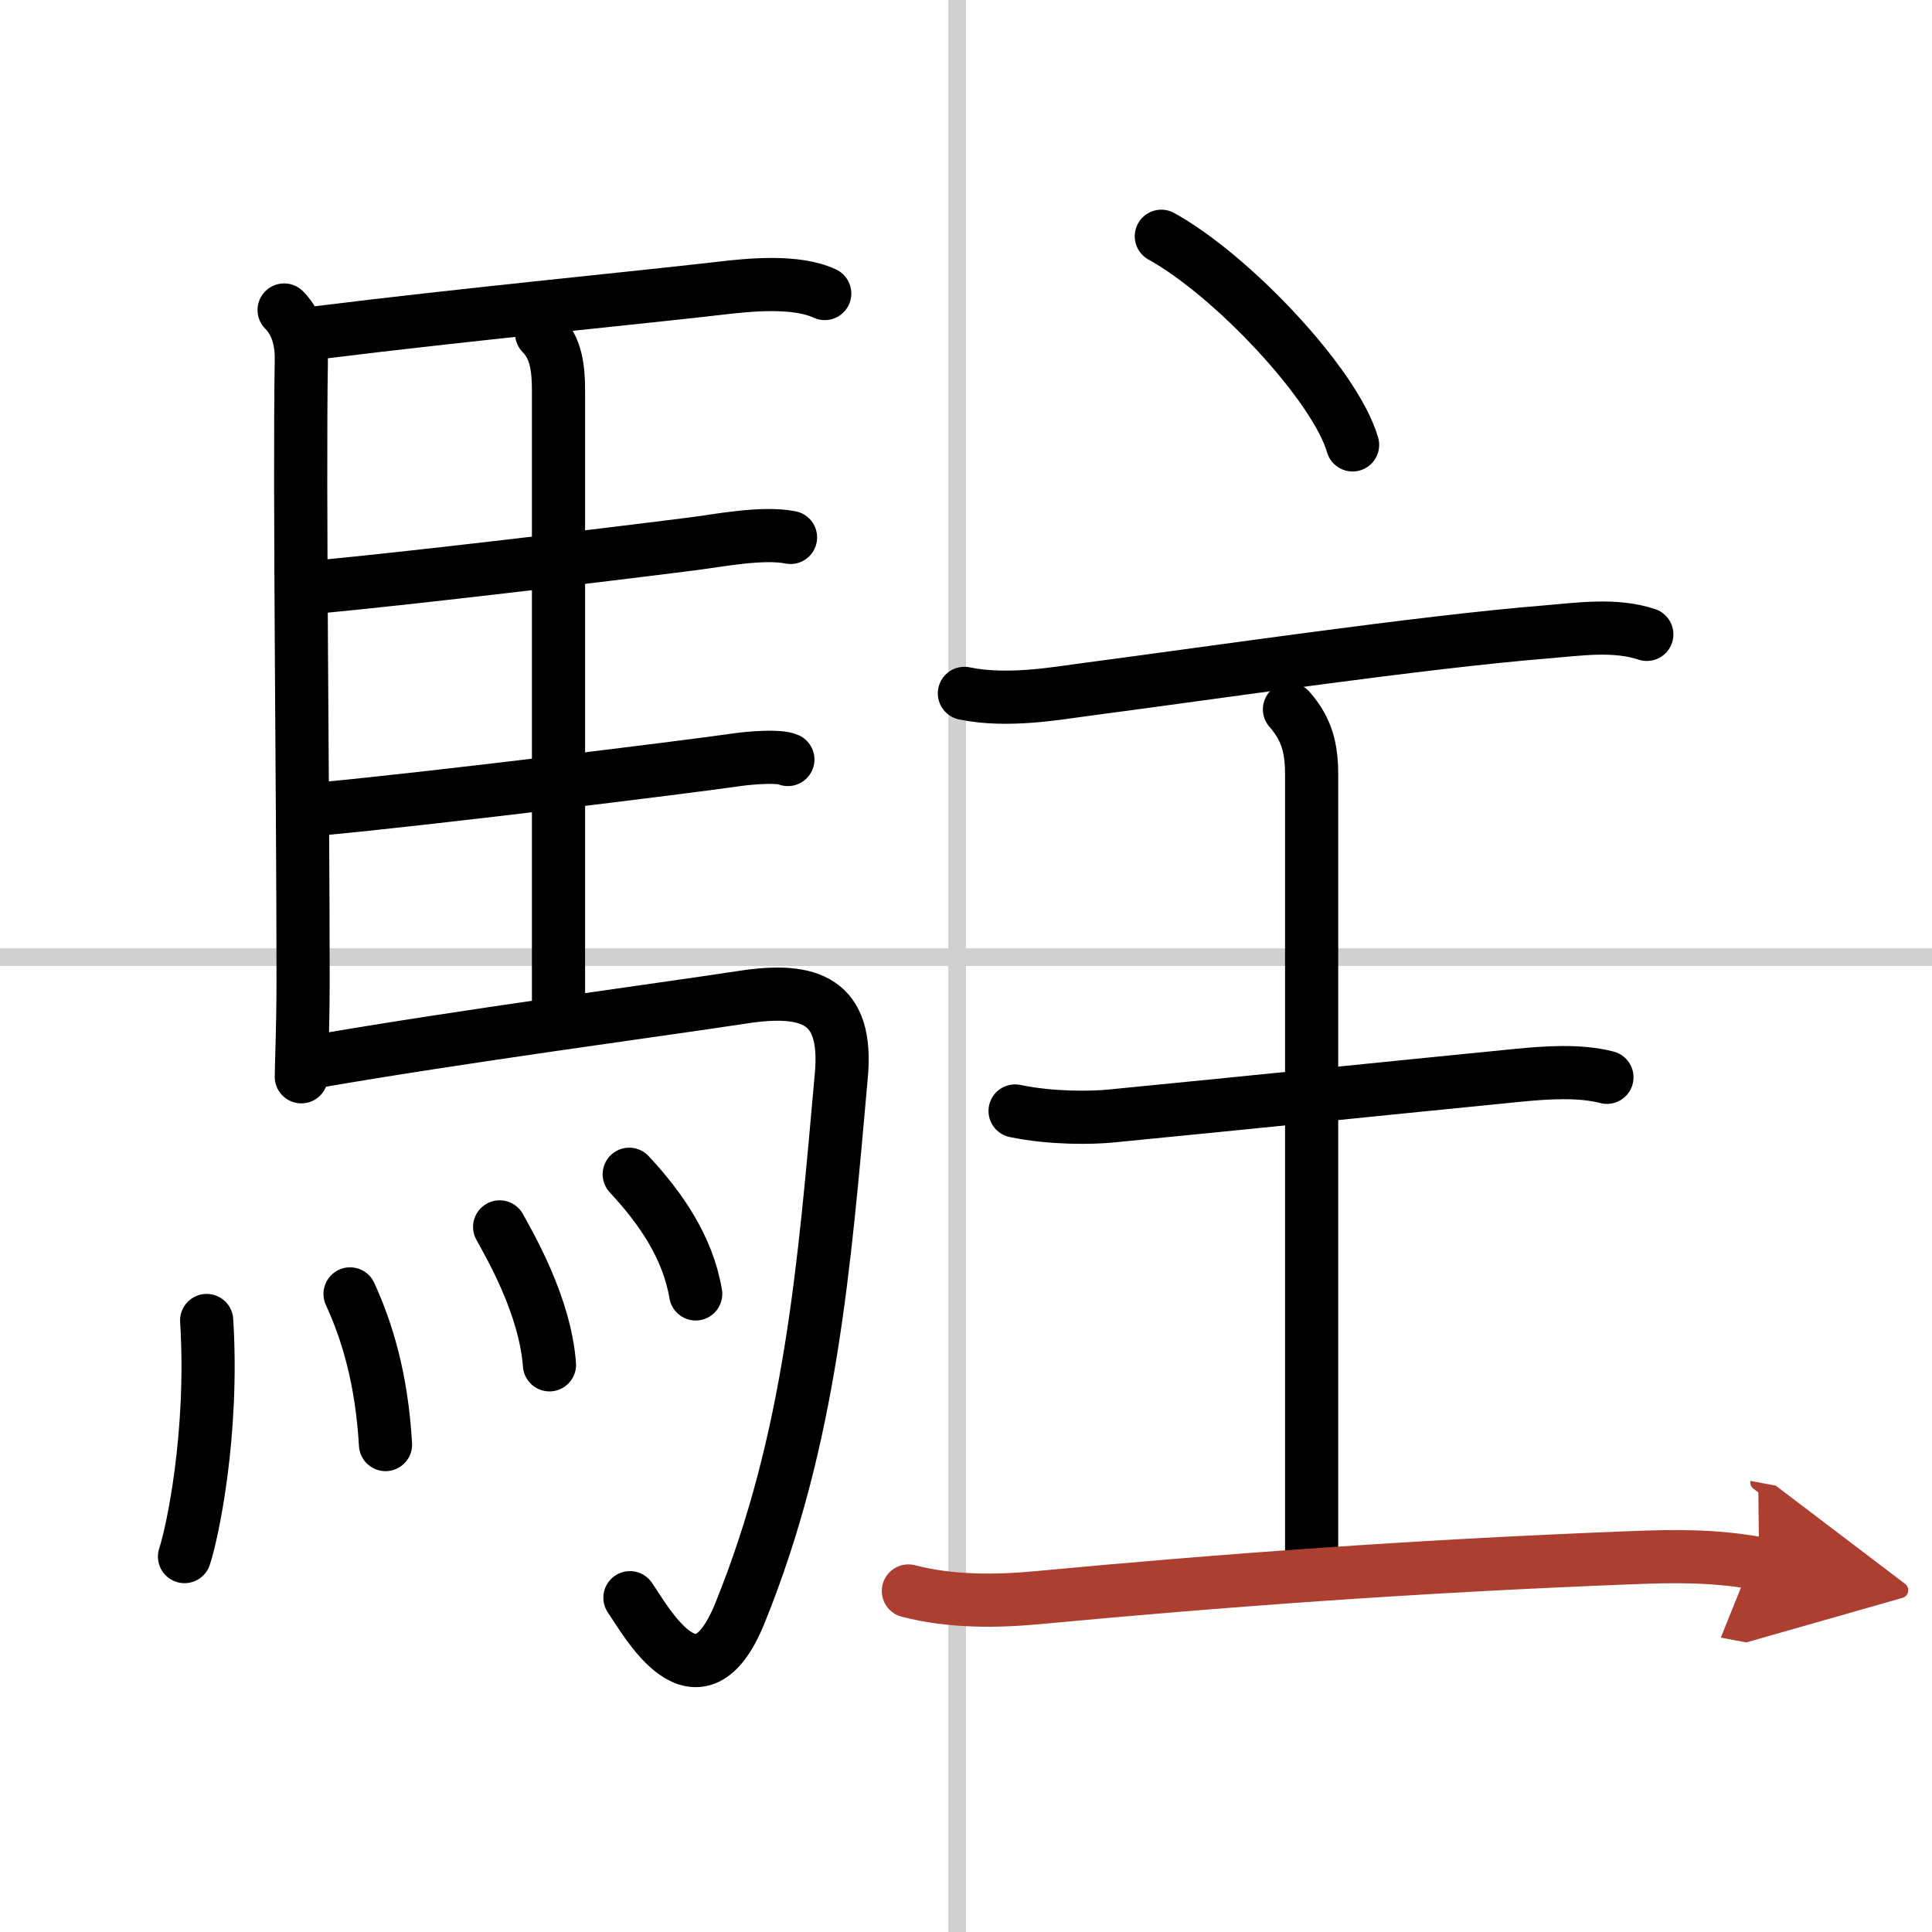
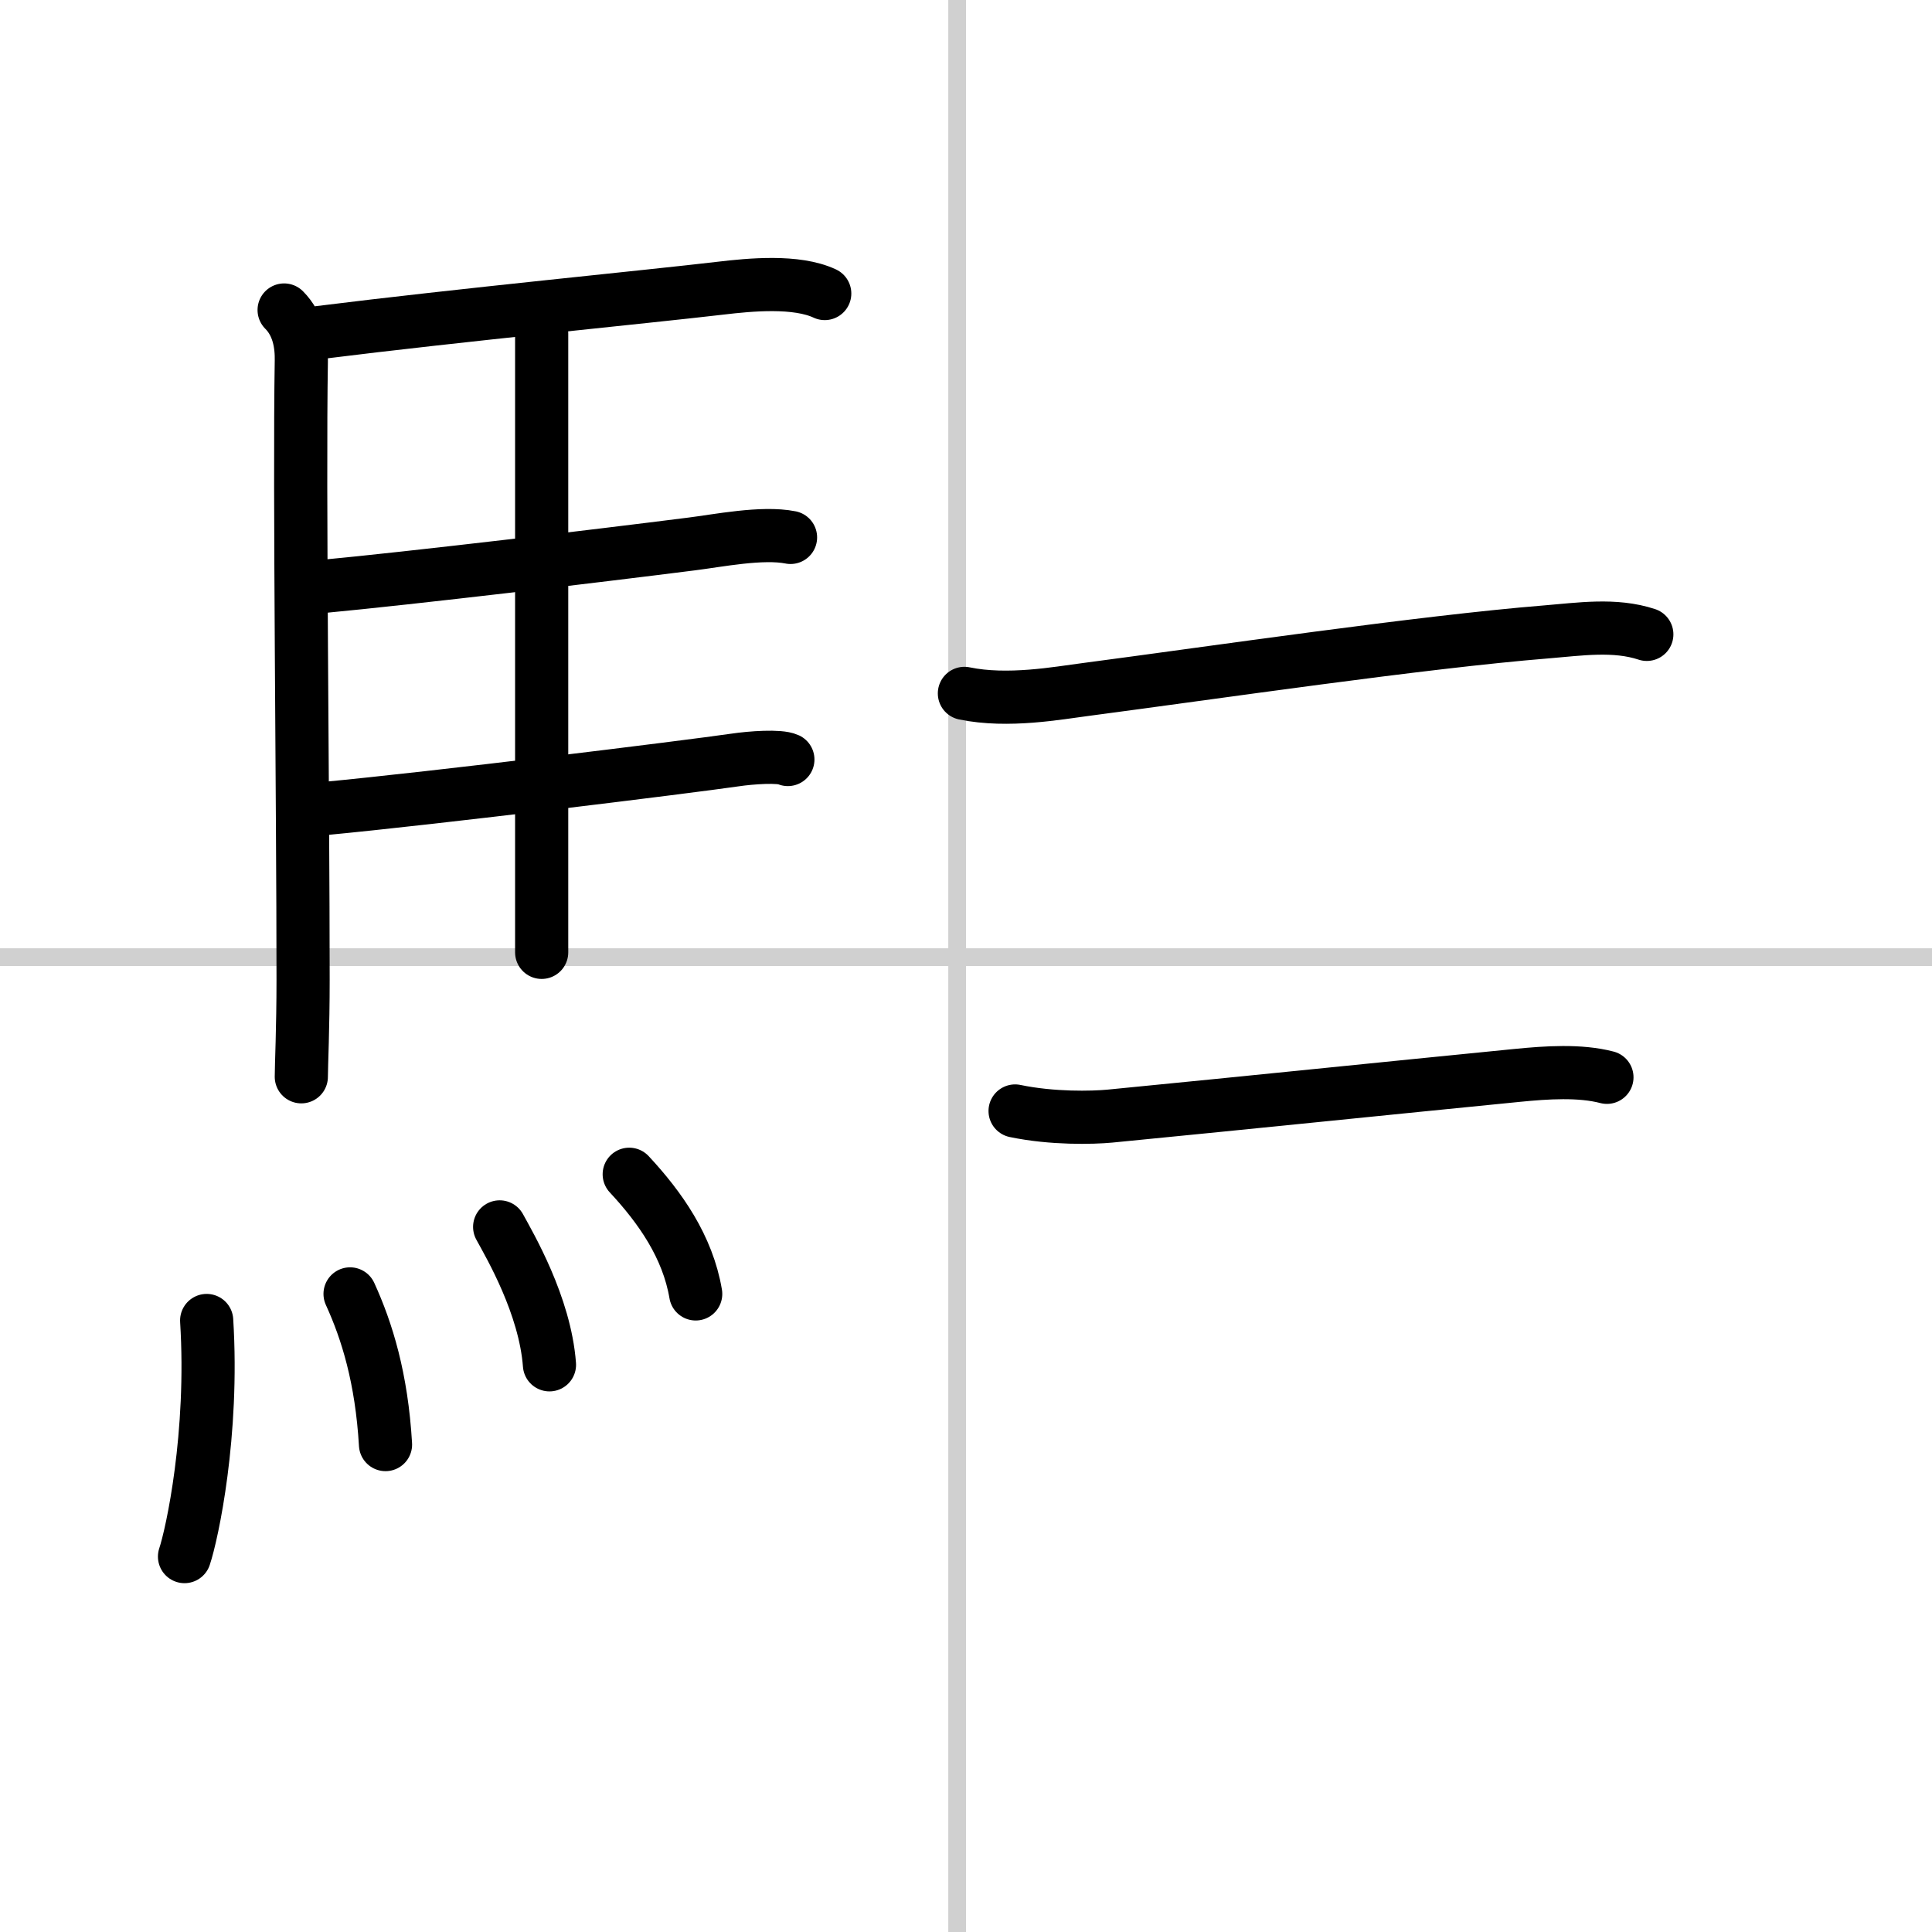
<svg xmlns="http://www.w3.org/2000/svg" width="400" height="400" viewBox="0 0 109 109">
  <defs>
    <marker id="a" markerWidth="4" orient="auto" refX="1" refY="5" viewBox="0 0 10 10">
      <polyline points="0 0 10 5 0 10 1 5" fill="#ad3f31" stroke="#ad3f31" />
    </marker>
  </defs>
  <g fill="none" stroke="#000" stroke-linecap="round" stroke-linejoin="round" stroke-width="3">
    <rect width="100%" height="100%" fill="#fff" stroke="#fff" />
    <line x1="54" x2="54" y2="109" stroke="#d0d0d0" stroke-width="1" />
    <line x2="109" y1="54" y2="54" stroke="#d0d0d0" stroke-width="1" />
    <path d="m16.03 17.49c0.82 0.82 0.99 1.95 0.97 2.88-0.12 7.23 0.1 24.75 0.1 34.88 0 2.83-0.1 4.84-0.1 5.5" />
    <path d="m18.02 18.76c7.91-0.99 18.55-2.02 22.62-2.5 1.68-0.2 4.29-0.45 5.89 0.3" />
-     <path d="m30.56 18.82c0.81 0.81 0.95 1.93 0.95 3.24v34.91" />
+     <path d="m30.56 18.82v34.91" />
    <path d="M18.16,33.09c5.1-0.48,15.67-1.74,20.86-2.4C40.48,30.51,43,30,44.6,30.32" />
    <path d="m18.26 45.62c6.26-0.59 20.5-2.35 23.19-2.74 0.94-0.14 2.53-0.25 3-0.03" />
-     <path d="M17.74,59.9c8.42-1.46,19.4-2.91,24.16-3.64c3.85-0.59,5.93,0.22,5.57,4.37C46.5,71.5,45.75,81.12,41.75,91c-2.39,5.91-5.32,0.41-6.21-0.86" />
    <path d="m11.66 74.5c0.4 6.41-0.82 12.04-1.25 13.32" />
    <path d="m19.75 73c0.96 2.1 1.78 4.75 2 8.5" />
    <path d="m28.19 69.22c0.56 1.03 2.56 4.42 2.81 7.78" />
    <path d="m35.5 66.25c1.75 1.88 3.3 4.09 3.75 6.75" />
-     <path d="m65.52 13.33c3.97 2.19 9.8 8.36 10.79 11.77" />
    <path d="m54.41 39.12c2.46 0.51 5.28-0.02 6.84-0.22 7.29-0.96 18.96-2.68 26-3.25 1.85-0.15 3.85-0.46 5.66 0.14" />
-     <path d="m72.75 40.02c1 1.13 1.25 2.23 1.25 3.69v44.1" />
    <path d="m57.27 62.68c2.11 0.44 4.37 0.38 5.34 0.29 8.09-0.79 15.42-1.55 23.01-2.3 1.62-0.16 3.51-0.29 5.04 0.11" />
-     <path d="m51.25 89.76c2.38 0.62 4.96 0.6 7.37 0.37 10.12-0.95 21.21-1.78 33.5-2.25 2.29-0.09 4.63-0.13 7.13 0.34" marker-end="url(#a)" stroke="#ad3f31" />
  </g>
</svg>